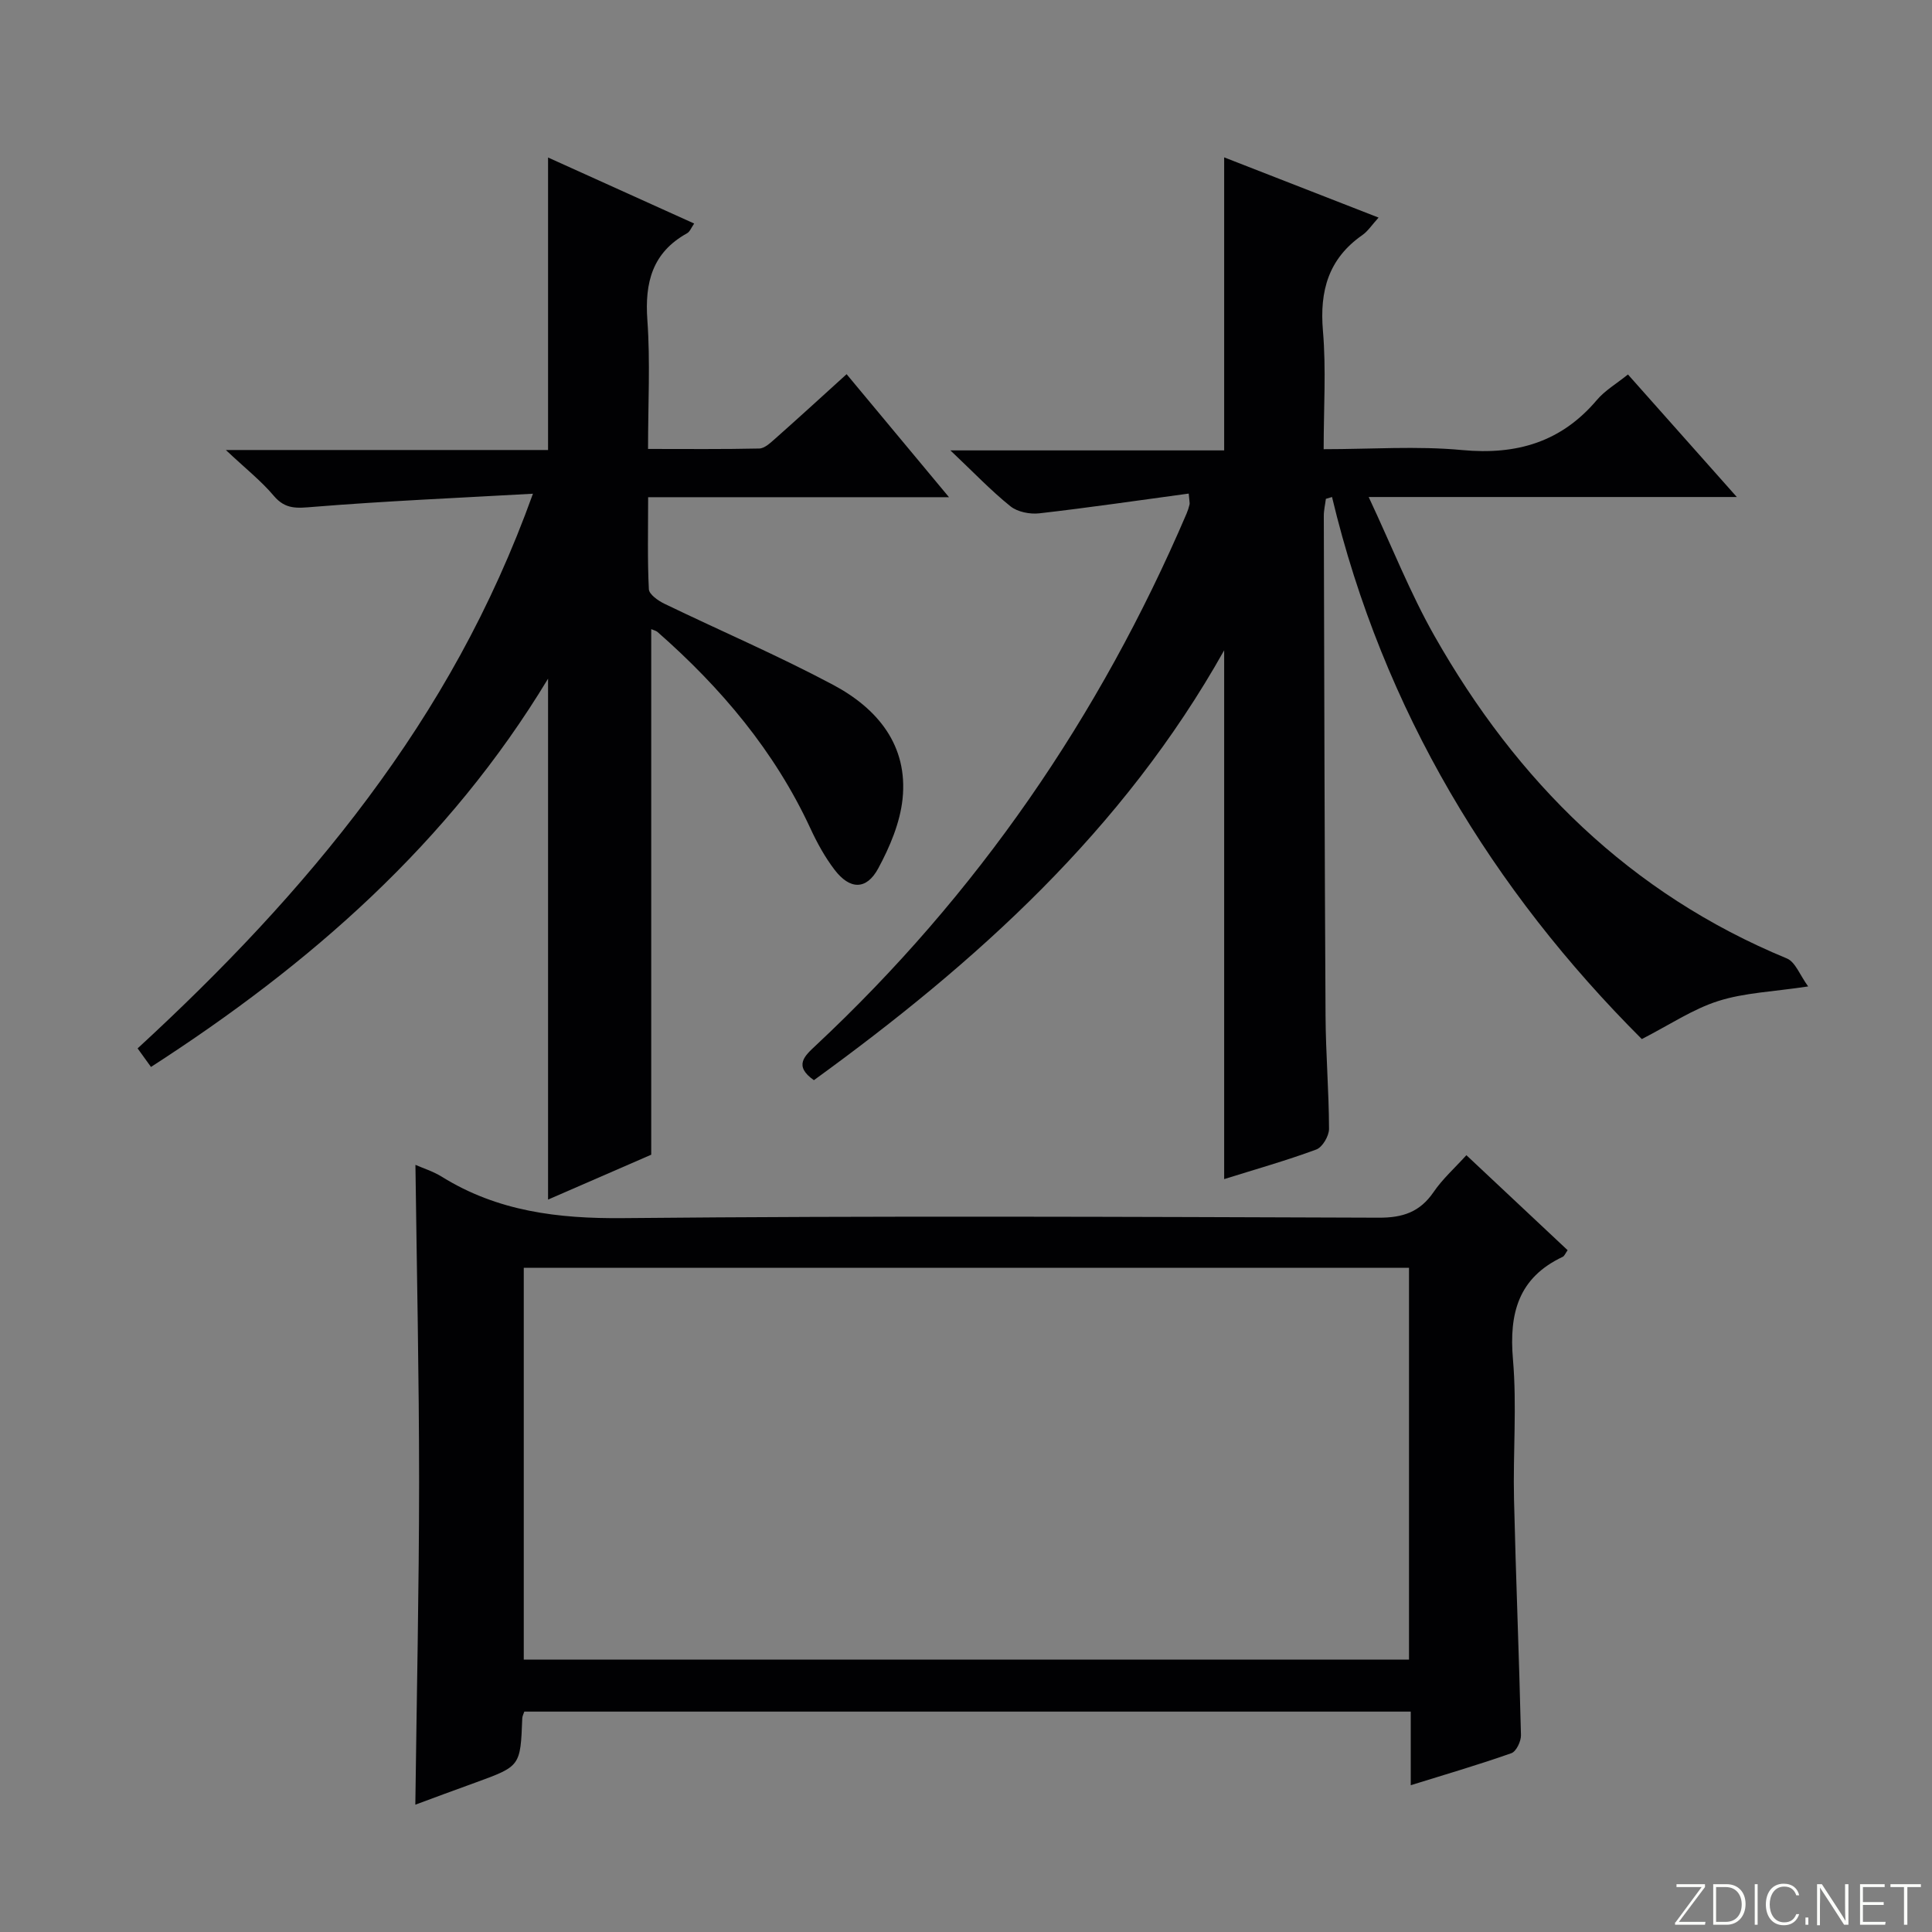
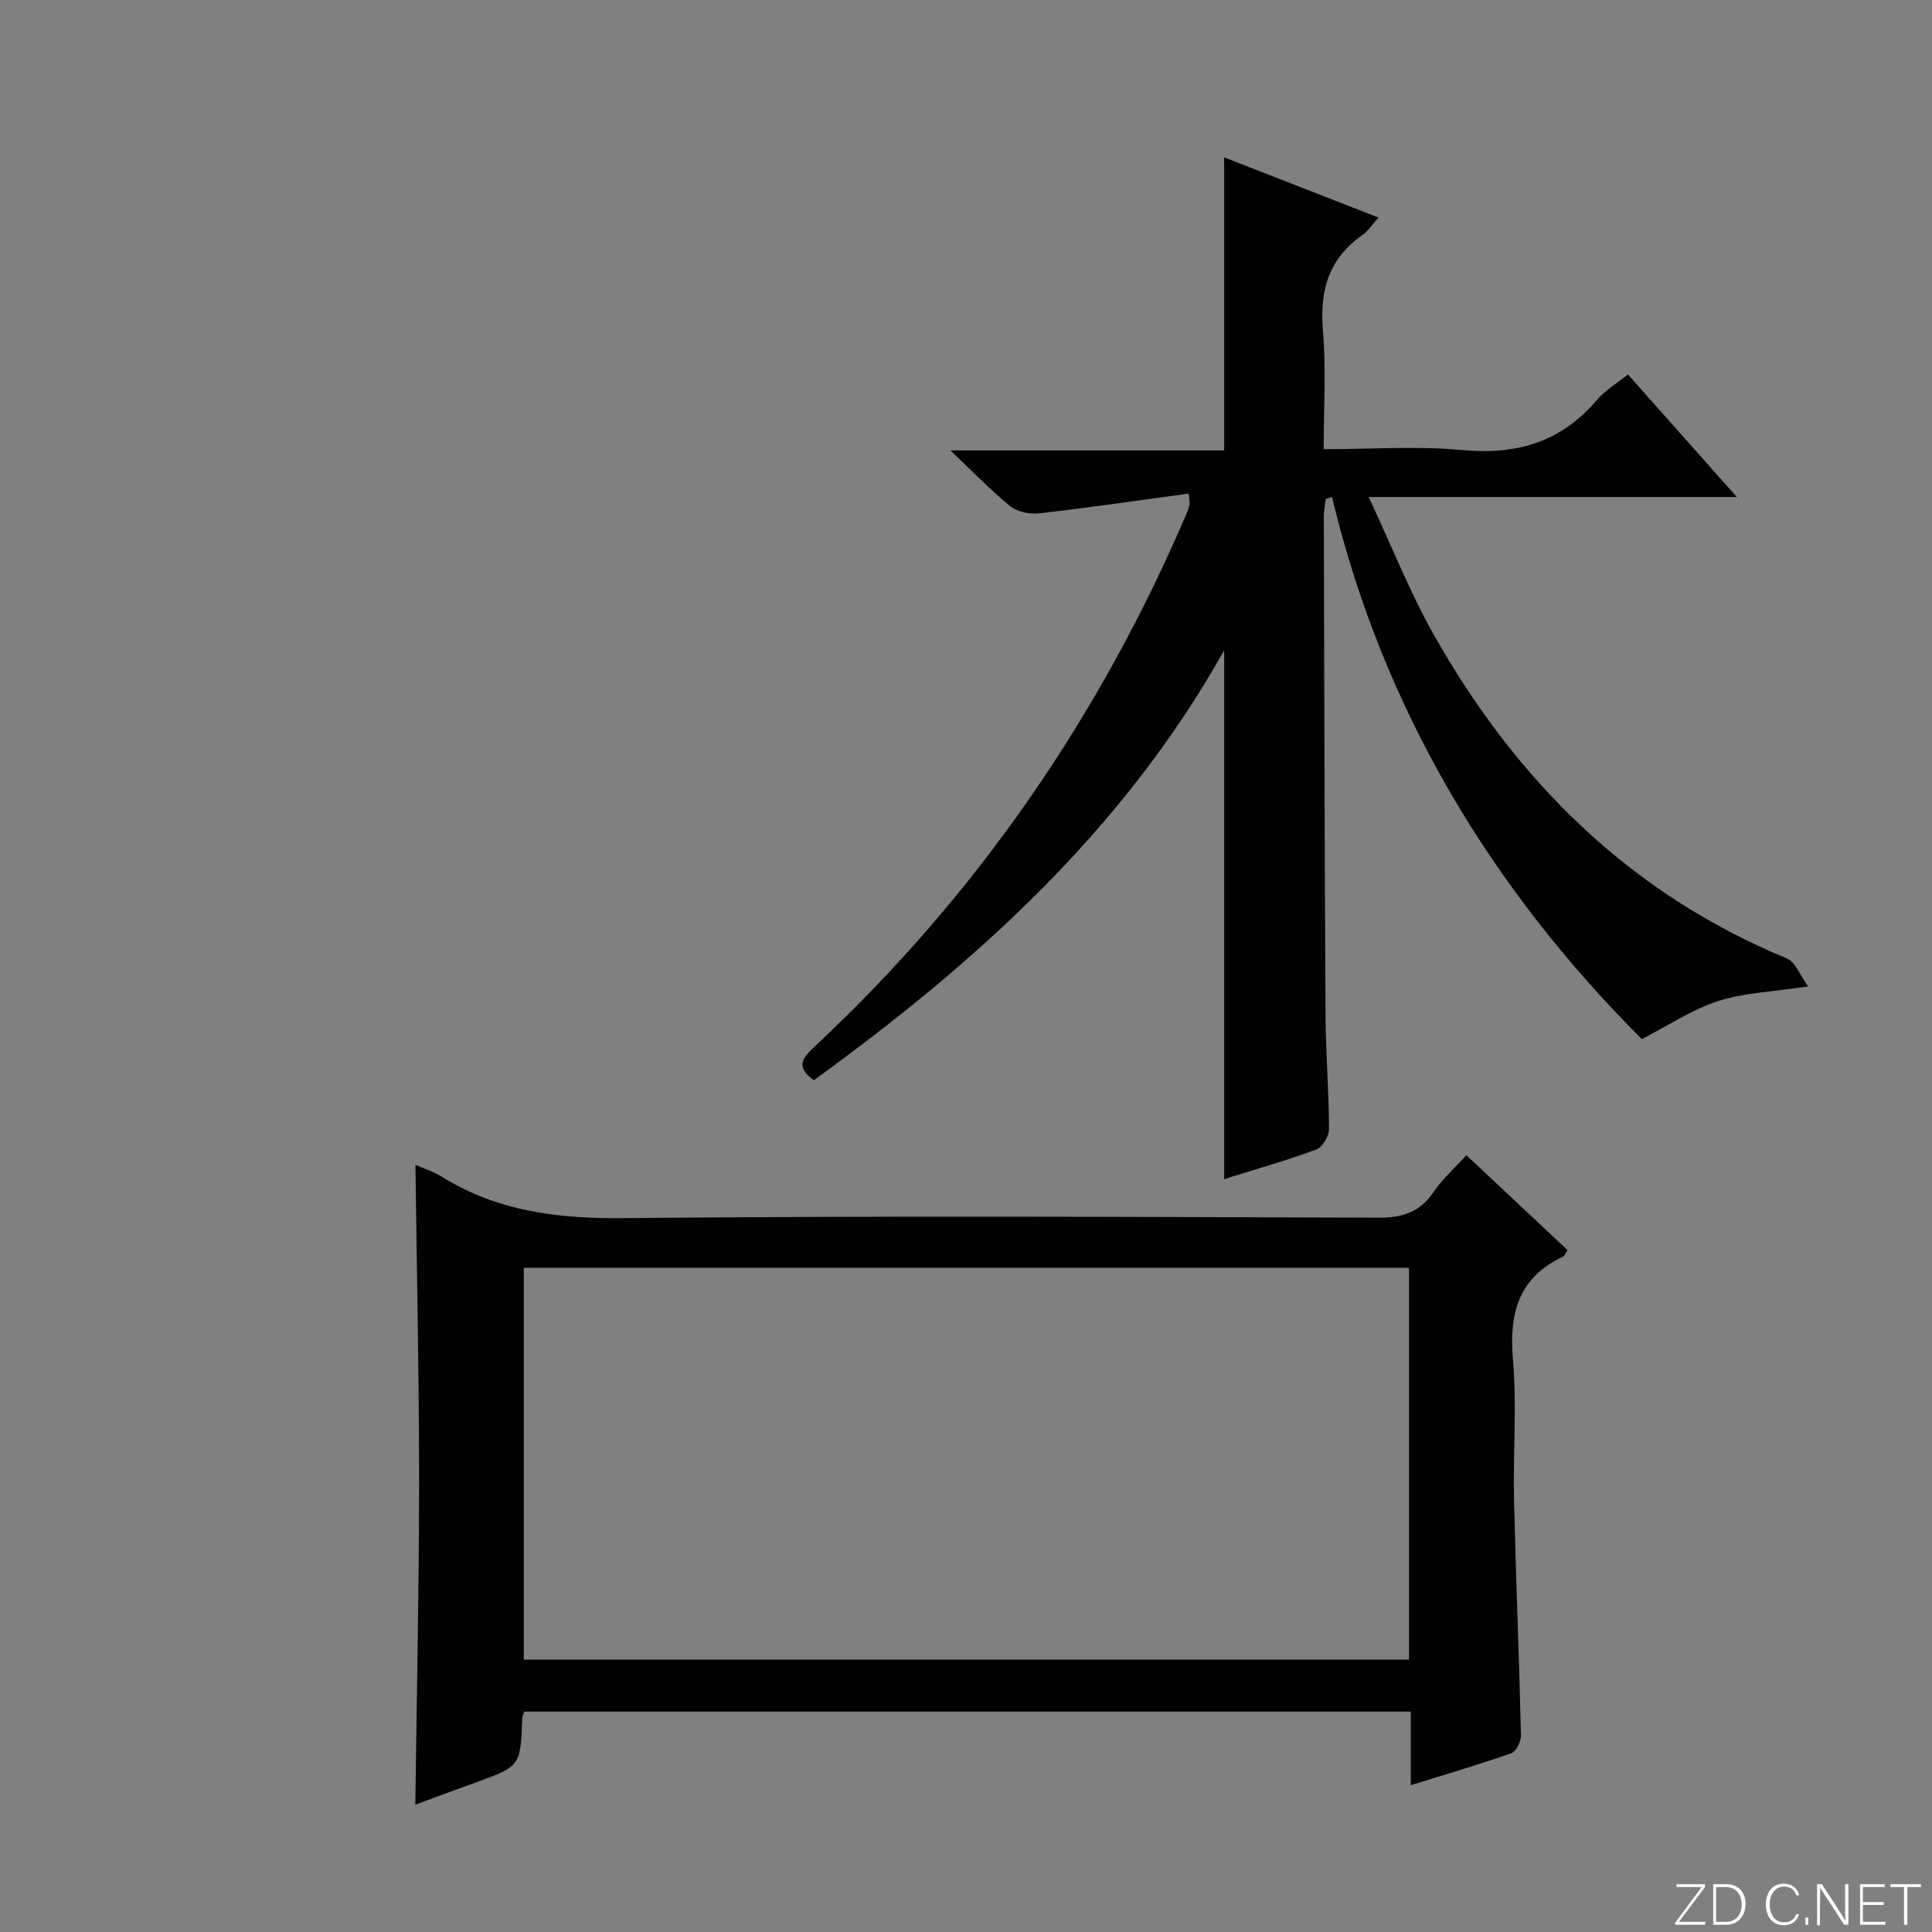
<svg xmlns="http://www.w3.org/2000/svg" enable-background="new 0 0 400 400" viewBox="0 0 400 400">
  <rect x="0" y="0" width="400" height="400" fill="#808080" stroke="none" />
  <g fill="#fbfcfa">
    <path d="m346.9 398 5.4-7.3h-5.2v-.6h5.9v.6l-5.4 7.2h5.5l-.1.6h-6.2v-.5z" />
    <path d="m354.7 390.1h2.8c2.3 0 3.9 1.6 3.9 4.1s-1.6 4.3-3.9 4.3h-2.8zm.6 7.8h2c2.2 0 3.3-1.6 3.3-3.6 0-1.8-1-3.6-3.3-3.6h-2z" />
-     <path d="m363.9 390.1v8.4h-.6v-8.4z" />
    <path d="m372.5 396.3c-.4 1.3-1.4 2.3-3.2 2.3-2.4 0-3.7-1.9-3.7-4.3 0-2.3 1.2-4.3 3.7-4.3 1.8 0 2.9 1 3.2 2.4h-.6c-.4-1.1-1.1-1.8-2.5-1.8-2.1 0-3 1.9-3 3.7s.9 3.7 3 3.7c1.4 0 2.1-.7 2.5-1.7z" />
    <path d="m373.8 398.5v-1.5h.6v1.5z" />
    <path d="m376.2 398.5v-8.4h1c1.3 2 4.4 6.7 4.9 7.6-.1-1.2-.1-2.4-.1-3.8v-3.8h.7v8.4h-.9c-1.2-1.9-4.4-6.8-5-7.7.1 1.1 0 2.3 0 3.9v3.9h-.6z" />
    <path d="m390 394.4h-4.3v3.5h4.7l-.1.6h-5.2v-8.4h5.1v.6h-4.5v3.1h4.3v.7z" />
    <path d="m394.2 390.7h-2.8v-.6h6.3v.6h-2.8v7.8h-.7z" />
  </g>
  <path d="m339.92 215.13c-30.85-30.81-53.55-67.96-64.14-112.23-.42.13-.84.26-1.27.38-.15 1.19-.44 2.38-.43 3.57.09 34.48.16 68.97.36 103.45.04 7.81.7 15.62.72 23.43 0 1.46-1.36 3.79-2.63 4.26-6.19 2.29-12.56 4.09-19.08 6.13 0-36.44 0-72.56 0-109.48-20.93 37.3-51.37 64.65-84.94 89-4.26-2.99-1.91-5.03.37-7.17 33.42-31.25 58.79-68.11 76.78-110.12.26-.61.47-1.25.62-1.89.07-.29-.03-.63-.17-2.27-10.35 1.4-20.62 2.91-30.93 4.09-1.95.22-4.51-.28-5.98-1.46-4.01-3.22-7.58-6.98-12.43-11.57h56.68c0-20.41 0-40.25 0-60.67 10.63 4.15 21.08 8.22 31.97 12.47-1.38 1.51-2.2 2.81-3.36 3.62-7.01 4.89-8.87 11.54-8.16 19.83.68 7.91.15 15.91.15 24.5 9.83 0 19.33-.7 28.68.18 11.26 1.05 20.48-1.63 27.88-10.36 1.67-1.98 4.05-3.36 6.44-5.29 7.37 8.29 14.6 16.43 22.54 25.37-25.55 0-50.08 0-76.22 0 4.83 10.3 8.59 19.89 13.62 28.76 17.05 30.09 40.5 53.37 72.97 66.78 1.76.73 2.69 3.46 4.4 5.79-7.25 1.1-13.18 1.29-18.61 3.02-5.29 1.68-10.09 4.94-15.83 7.88z" fill="#010103" />
  <path d="m85.99 373.64c.28-22.47.77-44.57.78-66.67 0-21.93-.48-43.86-.76-65.8 1.53.68 3.62 1.32 5.43 2.44 11.57 7.2 24.1 8.72 37.6 8.59 52.14-.5 104.28-.27 156.42-.09 4.97.02 8.52-1.17 11.35-5.31 1.84-2.7 4.35-4.94 6.79-7.63 7.15 6.71 14.02 13.16 20.96 19.67-.47.66-.66 1.21-1.03 1.38-9.16 4.32-11.11 11.68-10.29 21.21.83 9.59 0 19.31.22 28.97.38 16.28 1.06 32.56 1.44 48.84.03 1.28-.98 3.39-1.99 3.74-6.7 2.37-13.53 4.36-20.83 6.63 0-5.33 0-10.09 0-15.24-61.4 0-122.41 0-183.53 0-.15.47-.4.92-.42 1.38-.38 9.91-.37 9.91-9.57 13.27-2.18.8-4.37 1.59-6.55 2.39-2.2.81-4.37 1.62-6.02 2.23zm205.73-111.16c-61.38 0-122.4 0-183.28 0v81.12h183.28c0-27.11 0-53.89 0-81.12z" fill="#010103" />
-   <path d="m134.83 130.26v108.81c-6.65 2.9-13.9 6.05-21.36 9.29 0-36.06 0-71.57 0-107.85-20.59 34.09-49.27 59.15-82.21 80.39-.91-1.26-1.74-2.41-2.77-3.84 17.45-16.06 33.63-32.97 47.69-51.84 14.08-18.89 25.58-39.15 34.16-63-15.83.89-30.65 1.52-45.44 2.72-3.35.27-5.78.6-8.21-2.28-2.62-3.11-5.88-5.67-9.93-9.49h66.71c0-20.23 0-40.09 0-60.56 10.05 4.54 19.98 9.03 30.25 13.67-.58.83-.88 1.68-1.46 2.01-7.2 3.99-8.79 10.19-8.23 17.99.62 8.6.14 17.28.14 26.67 7.88 0 15.46.08 23.04-.09 1.1-.03 2.29-1.17 3.25-2.01 4.84-4.29 9.62-8.66 14.82-13.38 6.98 8.38 13.73 16.5 21.2 25.47-21.16 0-41.47 0-62.29 0 0 6.82-.16 12.95.15 19.05.05 1.06 1.89 2.36 3.18 2.99 11.65 5.63 23.58 10.74 34.99 16.82 9.15 4.88 15.54 12.51 14.35 23.66-.53 4.92-2.64 9.91-5.03 14.33-2.44 4.52-5.87 4.44-9.04.29-1.99-2.61-3.62-5.57-5-8.56-7.42-16.02-18.52-29.14-31.66-40.68-.32-.27-.82-.37-1.3-.58z" fill="#010103" />
</svg>